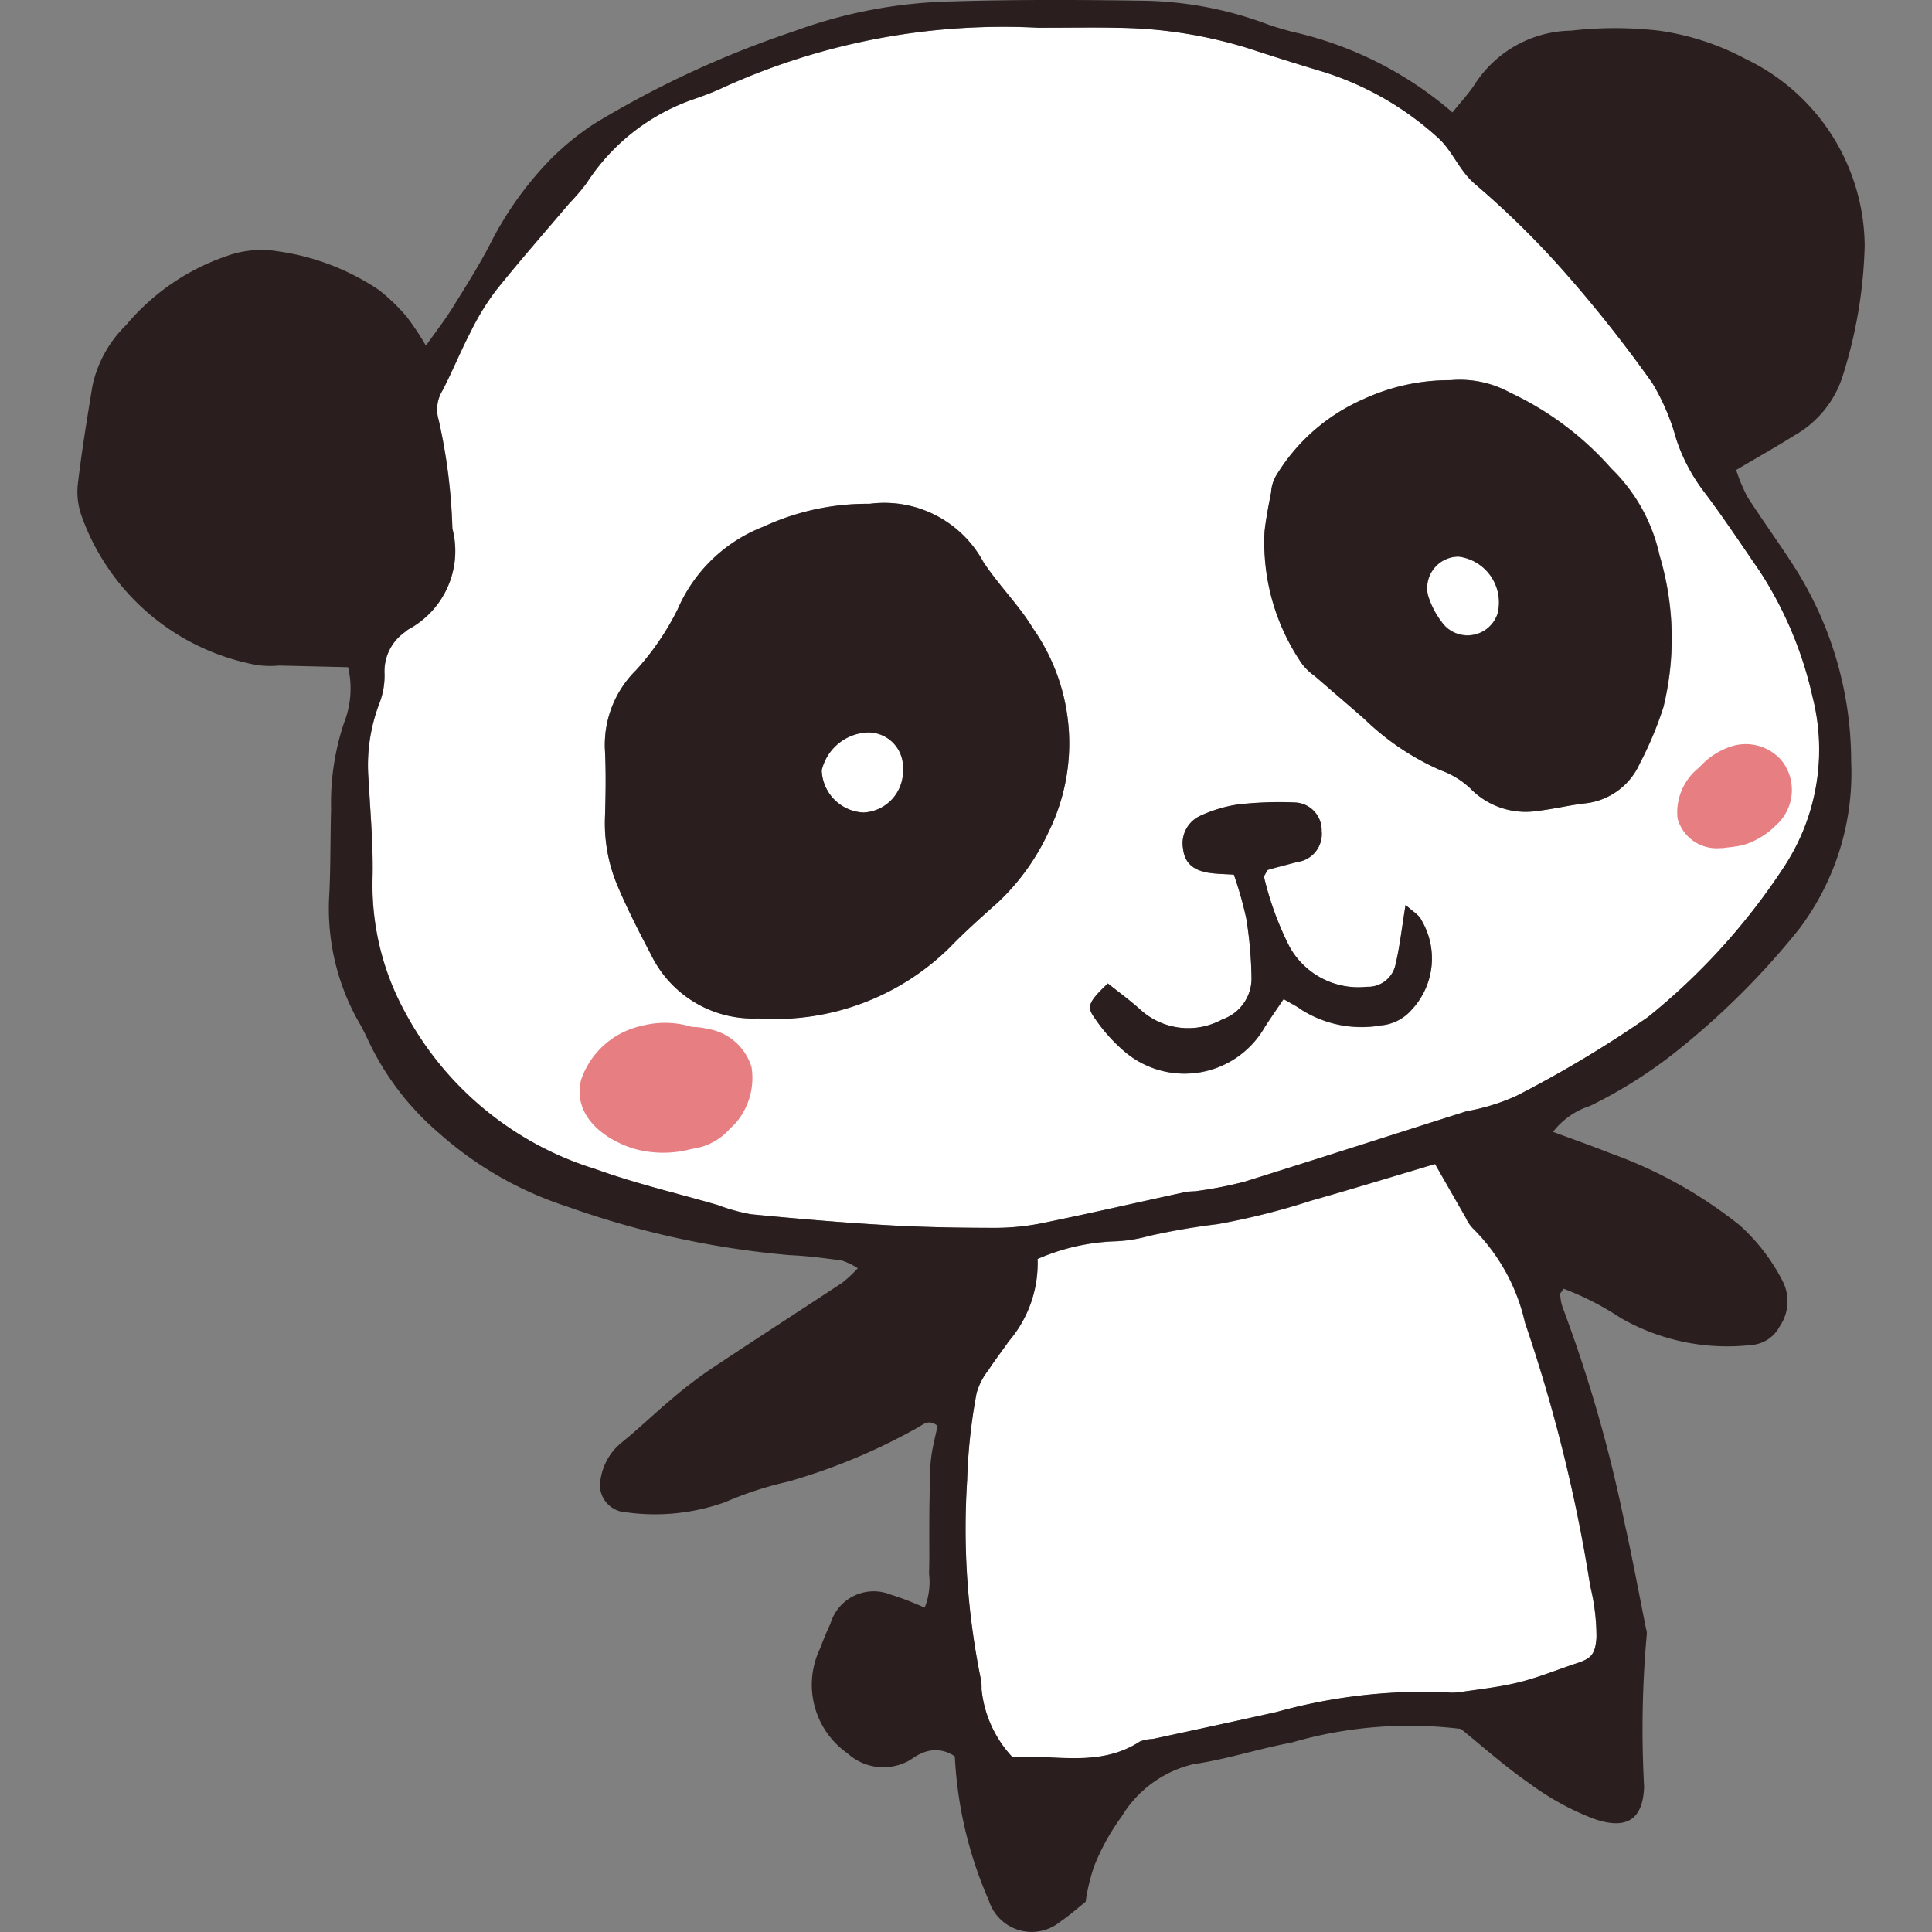
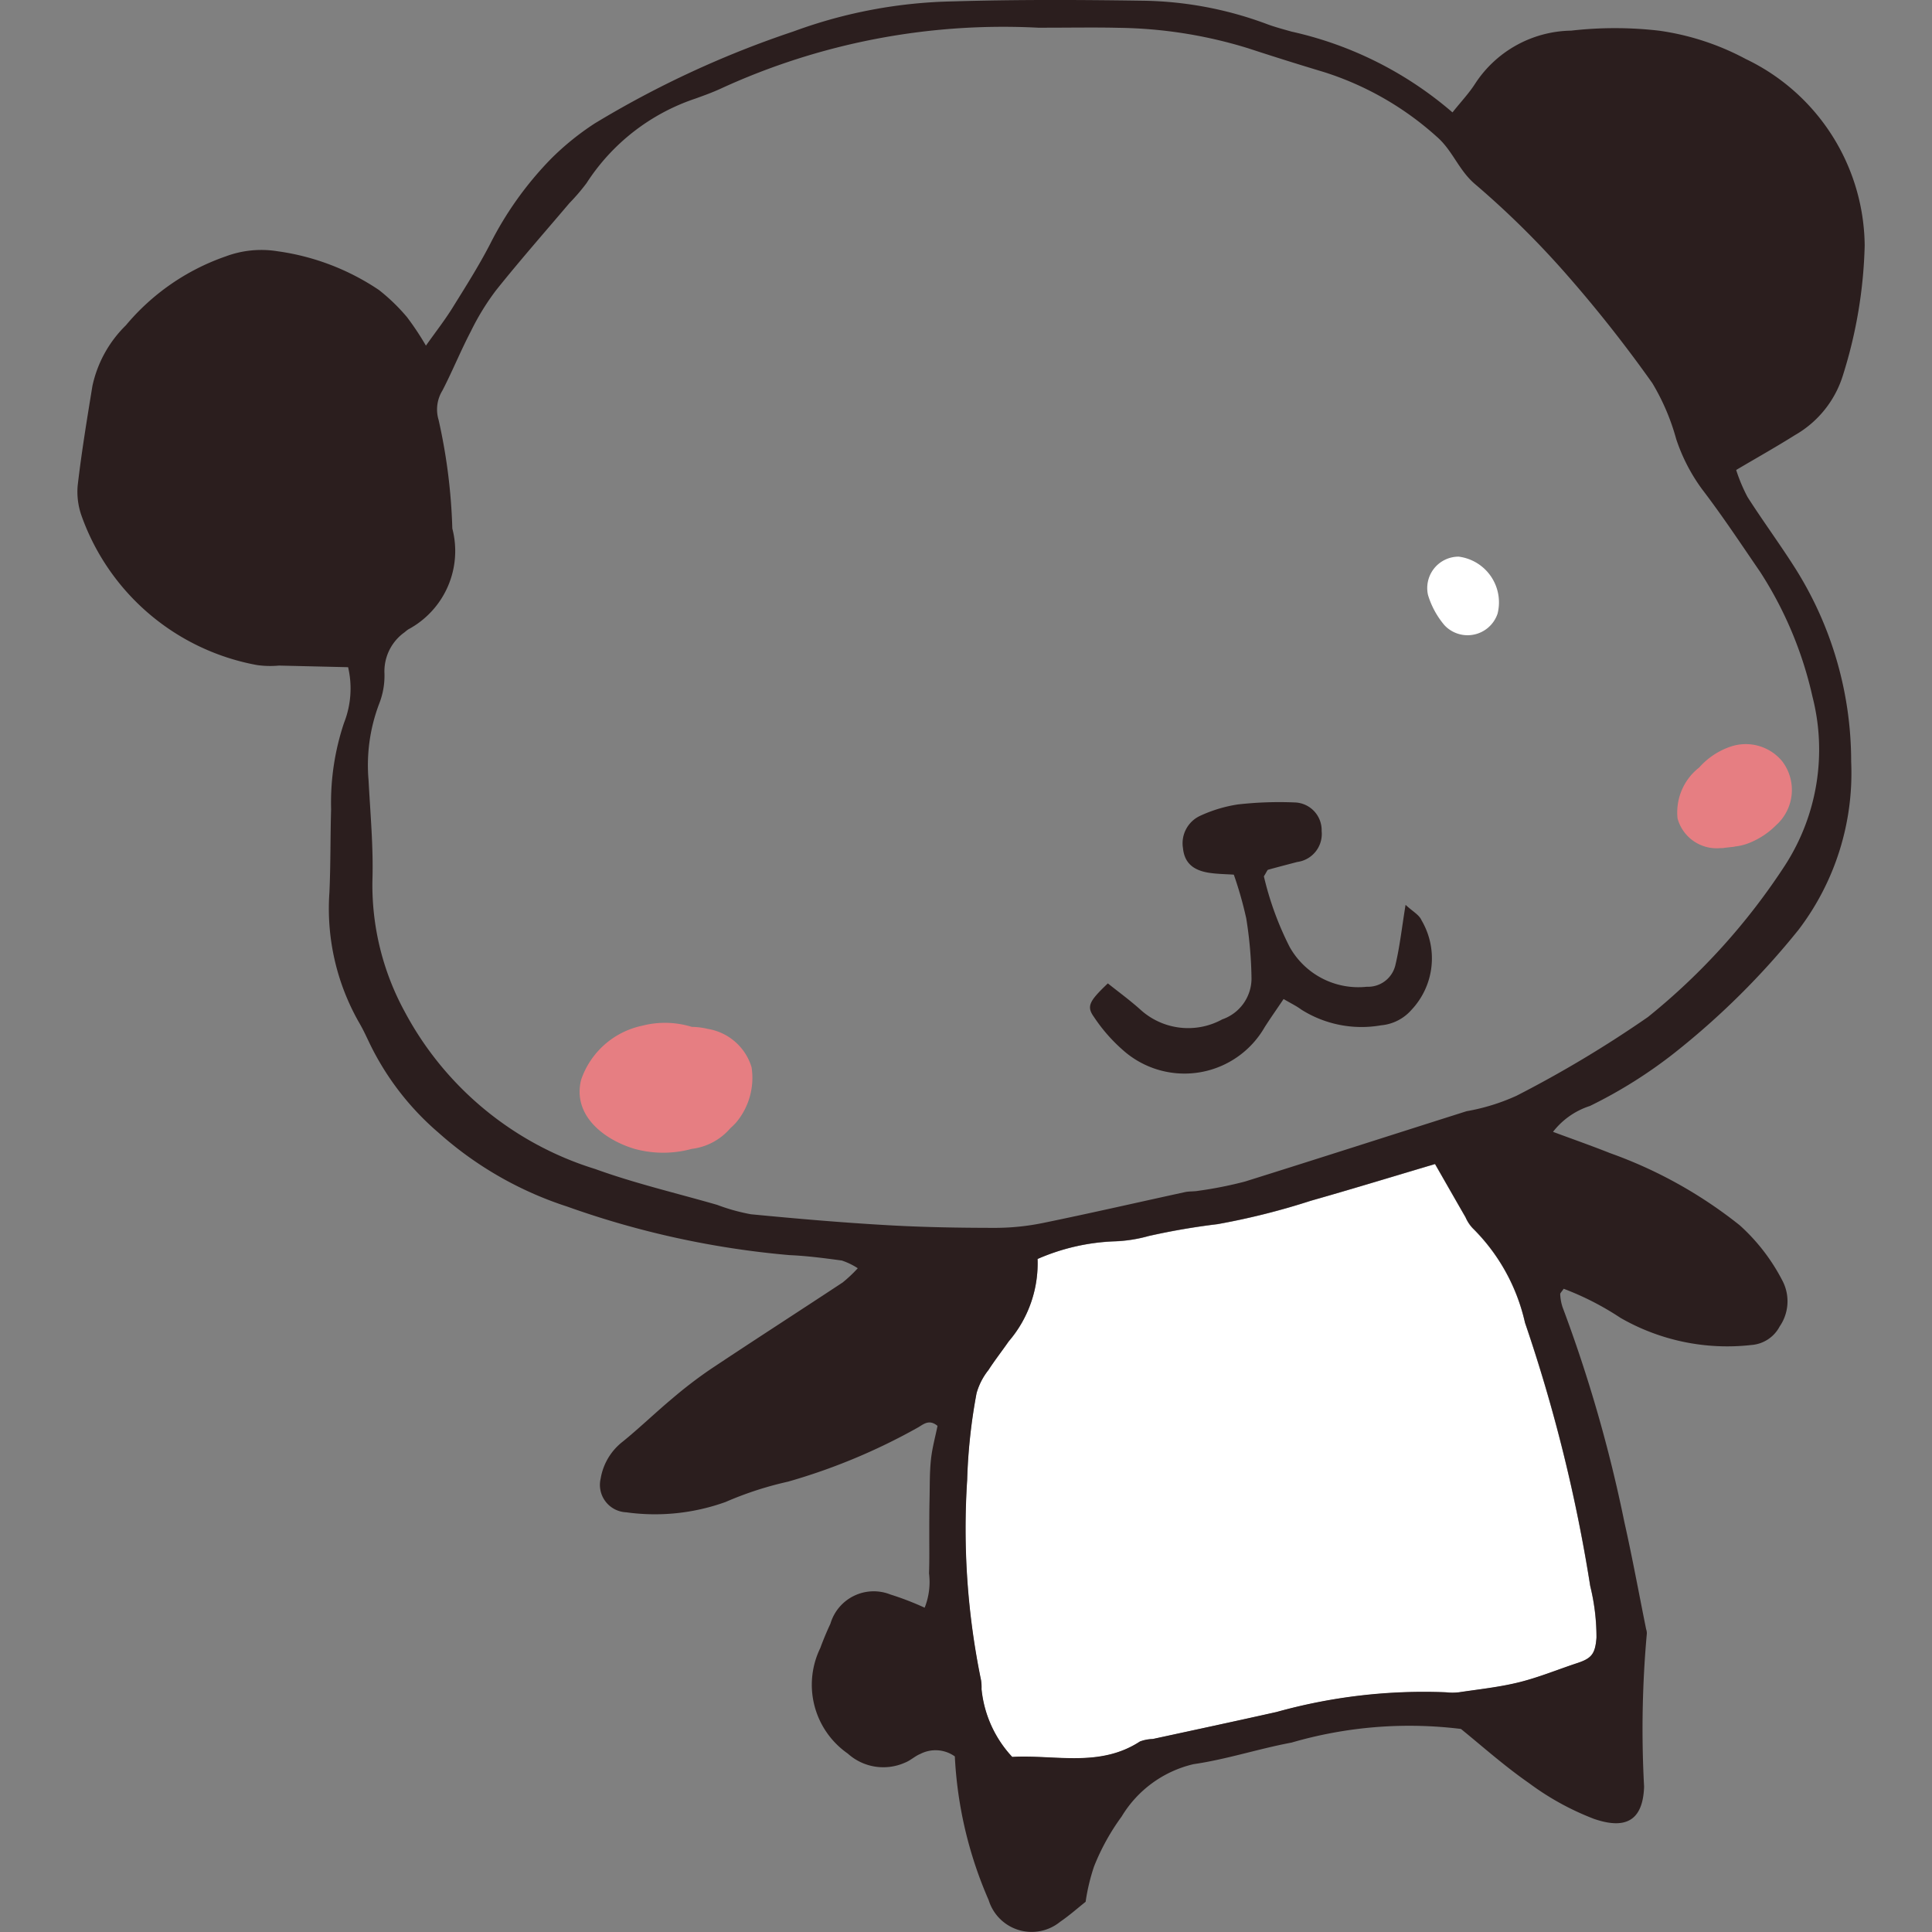
<svg xmlns="http://www.w3.org/2000/svg" width="50" height="50" viewBox="0 0 50 50">
  <rect x="0" y="0" width="50" height="50" fill="#808080" stroke="none" />
  <defs>
    <clipPath id="clip-tematica15">
      <rect width="50" height="50" />
    </clipPath>
  </defs>
  <g id="tematica15" clip-path="url(#clip-tematica15)">
    <g id="Panda" transform="translate(-340.548 -328.083)">
-       <path id="Caminho_893" data-name="Caminho 893" d="M370.557,329.091c.882,0,1.488-.015,2.094,0a11.809,11.809,0,0,1,3.352.531q.972.318,1.95.612a7.935,7.935,0,0,1,2.932,1.68c.406.353.563.865.985,1.222a22.99,22.99,0,0,1,2.34,2.306,34.473,34.473,0,0,1,2.246,2.843,5.761,5.761,0,0,1,.619,1.449,4.675,4.675,0,0,0,.671,1.3c.525.692,1,1.418,1.5,2.135A9.922,9.922,0,0,1,390.6,346.4a5.52,5.52,0,0,1-.708,4.365,16.794,16.794,0,0,1-3.55,3.929,29.876,29.876,0,0,1-3.4,2.037,5.33,5.33,0,0,1-1.293.4c-1.912.606-3.819,1.225-5.734,1.82a10.342,10.342,0,0,1-1.216.241c-.112.02-.229.009-.339.033-1.218.265-2.432.543-3.652.794a6.216,6.216,0,0,1-1.235.131c-.947,0-1.894-.016-2.839-.071-1.171-.067-2.339-.168-3.506-.281a4.972,4.972,0,0,1-.873-.243c-1.053-.305-2.127-.555-3.157-.929a8.391,8.391,0,0,1-4.938-4.086,6.844,6.844,0,0,1-.828-3.368c.025-.869-.056-1.741-.1-2.611a4.48,4.48,0,0,1,.281-1.992,1.978,1.978,0,0,0,.131-.765,1.239,1.239,0,0,1,.525-1.072.926.926,0,0,1,.09-.071,2.3,2.3,0,0,0,1.141-2.611,14.619,14.619,0,0,0-.355-2.81.936.936,0,0,1,.1-.763c.26-.5.474-1.03.736-1.533a6.424,6.424,0,0,1,.651-1.06c.615-.767,1.265-1.507,1.9-2.257a5.17,5.17,0,0,0,.442-.516,5.382,5.382,0,0,1,2.813-2.186c.214-.077.428-.154.635-.248A17.5,17.5,0,0,1,370.557,329.091ZM366.2,341.41a6.382,6.382,0,0,0-2.752.589,3.984,3.984,0,0,0-2.22,2.138,6.924,6.924,0,0,1-1.076,1.575,2.71,2.71,0,0,0-.806,2.05c.031.6.019,1.211,0,1.815a4.142,4.142,0,0,0,.349,1.767c.252.591.548,1.163.846,1.733a2.933,2.933,0,0,0,2.77,1.646,6.437,6.437,0,0,0,4.949-1.825c.394-.407.818-.787,1.242-1.163a5.859,5.859,0,0,0,1.322-1.828,5.189,5.189,0,0,0-.4-5.278c-.37-.61-.9-1.125-1.288-1.724A2.911,2.911,0,0,0,366.2,341.41Zm15.035-3.2a5.307,5.307,0,0,0-2.259.492,4.961,4.961,0,0,0-2.256,1.978.984.984,0,0,0-.129.43c-.064.334-.132.67-.169,1.008a5.545,5.545,0,0,0,.969,3.433,1.45,1.45,0,0,0,.327.312c.428.372.859.739,1.286,1.113a6.7,6.7,0,0,0,1.969,1.326,2.2,2.2,0,0,1,.767.466,2,2,0,0,0,1.763.586c.411-.048.817-.15,1.229-.195a1.754,1.754,0,0,0,1.4-1.031,9.19,9.19,0,0,0,.612-1.461,7.472,7.472,0,0,0-.1-3.919,4.464,4.464,0,0,0-1.252-2.255,8.007,8.007,0,0,0-2.613-1.959A2.694,2.694,0,0,0,381.23,338.211Zm-5.609,12.8a9.8,9.8,0,0,1,.318,1.13,10.514,10.514,0,0,1,.137,1.574,1.122,1.122,0,0,1-.755,1.042,1.835,1.835,0,0,1-2.114-.245c-.272-.246-.571-.463-.849-.685-.479.456-.557.592-.363.864a4.292,4.292,0,0,0,.821.921,2.394,2.394,0,0,0,3.6-.651c.155-.243.322-.479.49-.729.2.118.337.183.456.272a2.92,2.92,0,0,0,2.066.408,1.183,1.183,0,0,0,.787-.4,1.943,1.943,0,0,0,.26-2.318c-.059-.139-.234-.229-.413-.4-.1.588-.148,1.072-.26,1.544a.727.727,0,0,1-.742.576,2.037,2.037,0,0,1-2-1.034,8.094,8.094,0,0,1-.665-1.824c.072-.112.086-.163.112-.171.249-.072.5-.135.751-.2a.731.731,0,0,0,.632-.8.718.718,0,0,0-.7-.741,9.551,9.551,0,0,0-1.47.052,3.615,3.615,0,0,0-.972.293.783.783,0,0,0-.446.842c.037.361.246.568.676.634C375.2,350.993,375.422,350.993,375.621,351.007Z" transform="translate(-3.142 -0.289)" fill="#fff" fill-rule="evenodd" />
      <path id="Caminho_894" data-name="Caminho 894" d="M377.008,373.238a5.474,5.474,0,0,1,1.98-.453,3.719,3.719,0,0,0,.893-.138,17.914,17.914,0,0,1,1.782-.307,18.363,18.363,0,0,0,2.416-.606c1.054-.3,2.1-.619,3.214-.95.274.478.531.929.79,1.379a.968.968,0,0,0,.185.282,4.971,4.971,0,0,1,1.353,2.445,40.64,40.64,0,0,1,1.688,6.814,5.537,5.537,0,0,1,.162,1.339c-.03.421-.122.536-.5.658-.5.165-.991.368-1.5.495s-1.038.181-1.559.26a1.448,1.448,0,0,1-.341,0,14.181,14.181,0,0,0-4.375.509c-1.068.237-2.139.466-3.208.7a1.04,1.04,0,0,0-.332.064c-1.045.682-2.2.338-3.306.4a3.007,3.007,0,0,1-.794-1.754,1.2,1.2,0,0,0-.012-.227,19.435,19.435,0,0,1-.36-5.188,14.379,14.379,0,0,1,.243-2.244,1.7,1.7,0,0,1,.308-.6c.164-.255.351-.493.524-.742A3.1,3.1,0,0,0,377.008,373.238Z" transform="translate(-9.608 -12.573)" fill="#fff" fill-rule="evenodd" />
-       <path id="Caminho_895" data-name="Caminho 895" d="M370.93,357.021a1.134,1.134,0,0,1-1.077-1.092,1.274,1.274,0,0,1,1.211-.981.9.9,0,0,1,.893.951A1.073,1.073,0,0,1,370.93,357.021Z" transform="translate(-8.04 -7.91)" fill="#fff" fill-rule="evenodd" />
      <path id="Caminho_896" data-name="Caminho 896" d="M392.873,348.5a1.193,1.193,0,0,1,1.007,1.475.819.819,0,0,1-1.374.3,2.187,2.187,0,0,1-.426-.782A.813.813,0,0,1,392.873,348.5Z" transform="translate(-14.575 -6.011)" fill="#fff" fill-rule="evenodd" />
      <path id="Caminho_897" data-name="Caminho 897" d="M349.557,345.35l-1.79-.042a2.434,2.434,0,0,1-.566-.013,5.958,5.958,0,0,1-4.543-3.864,1.863,1.863,0,0,1-.1-.779c.1-.864.242-1.723.382-2.582a3.112,3.112,0,0,1,.866-1.568,5.873,5.873,0,0,1,2.582-1.783,2.632,2.632,0,0,1,1.34-.134,6.221,6.221,0,0,1,2.63,1.005,4.933,4.933,0,0,1,.723.7,7.228,7.228,0,0,1,.49.738c.258-.364.488-.658.684-.973.34-.547.686-1.092.981-1.664a8.872,8.872,0,0,1,1.574-2.2,7,7,0,0,1,1.13-.914,25.57,25.57,0,0,1,5.148-2.382,12.628,12.628,0,0,1,4.118-.776c1.628-.049,3.259-.042,4.888-.018a9.528,9.528,0,0,1,3.228.6c.212.08.433.138.651.2a9.532,9.532,0,0,1,4.165,2.091c.22-.276.425-.492.583-.738a3.02,3.02,0,0,1,2.487-1.378,9.959,9.959,0,0,1,2.269,0,6.716,6.716,0,0,1,2.251.734,5.409,5.409,0,0,1,3.078,4.825,12.1,12.1,0,0,1-.559,3.347,2.7,2.7,0,0,1-1.25,1.564c-.476.3-.969.576-1.517.9a4.3,4.3,0,0,0,.294.7c.387.605.814,1.186,1.2,1.79a9.364,9.364,0,0,1,1.482,5.058,6.691,6.691,0,0,1-1.36,4.349,20.114,20.114,0,0,1-3.2,3.179,12.179,12.179,0,0,1-2.2,1.383,1.969,1.969,0,0,0-.956.67c.509.189,1,.361,1.477.551a11.638,11.638,0,0,1,3.356,1.868,5.012,5.012,0,0,1,1.1,1.425,1.148,1.148,0,0,1-.067,1.192.9.9,0,0,1-.727.48,5.547,5.547,0,0,1-3.39-.7,7.418,7.418,0,0,0-1.473-.755c-.052.079-.092.112-.09.14a1.25,1.25,0,0,0,.06.334,36.729,36.729,0,0,1,1.6,5.561c.207.921.377,1.851.564,2.776a.318.318,0,0,1,.018.112,27.522,27.522,0,0,0-.071,3.963c-.031.921-.52,1.1-1.295.834a7.033,7.033,0,0,1-1.686-.928c-.647-.45-1.238-.979-1.759-1.4a10.89,10.89,0,0,0-4.383.353c-.852.159-1.684.435-2.54.559a2.957,2.957,0,0,0-1.858,1.355,5.8,5.8,0,0,0-.713,1.289,5.136,5.136,0,0,0-.219.917c-.19.15-.415.351-.661.519a1.165,1.165,0,0,1-1.848-.561,10.566,10.566,0,0,1-.876-3.72.859.859,0,0,0-.894-.064c-.139.056-.255.171-.394.224a1.373,1.373,0,0,1-1.483-.234,2.169,2.169,0,0,1-.711-2.731c.078-.213.166-.424.262-.629a1.168,1.168,0,0,1,1.554-.756,7.537,7.537,0,0,1,.885.341,1.8,1.8,0,0,0,.113-.889c.013-.341.006-.682.007-1.023,0-.3,0-.607.007-.91.007-.341,0-.684.037-1.022.032-.294.113-.584.169-.861-.229-.191-.379-.025-.524.051a15.623,15.623,0,0,1-3.344,1.392,8.911,8.911,0,0,0-1.619.527,5.4,5.4,0,0,1-2.57.266.71.71,0,0,1-.66-.877,1.525,1.525,0,0,1,.569-.951c.44-.357.848-.753,1.283-1.116a11.4,11.4,0,0,1,.989-.758c1.135-.756,2.282-1.494,3.42-2.245a3.577,3.577,0,0,0,.392-.369,1.756,1.756,0,0,0-.414-.2c-.451-.061-.9-.12-1.357-.14a23.023,23.023,0,0,1-5.752-1.257A9.289,9.289,0,0,1,351.9,357.4a7.134,7.134,0,0,1-1.741-2.223c-.1-.2-.191-.413-.306-.609a5.951,5.951,0,0,1-.78-3.384c.033-.719.023-1.441.044-2.16a6.5,6.5,0,0,1,.335-2.235A2.422,2.422,0,0,0,349.557,345.35ZM367.415,328.8a17.5,17.5,0,0,0-8.239,1.588c-.207.094-.421.171-.635.248a5.382,5.382,0,0,0-2.813,2.186,5.17,5.17,0,0,1-.442.516c-.636.75-1.287,1.49-1.9,2.257a6.417,6.417,0,0,0-.651,1.06c-.262.5-.476,1.029-.736,1.533a.936.936,0,0,0-.1.763,14.619,14.619,0,0,1,.355,2.81,2.3,2.3,0,0,1-1.141,2.611.922.922,0,0,0-.09.071,1.239,1.239,0,0,0-.525,1.072,1.978,1.978,0,0,1-.131.765,4.48,4.48,0,0,0-.281,1.992c.046.87.128,1.742.1,2.611a6.844,6.844,0,0,0,.828,3.368,8.391,8.391,0,0,0,4.938,4.086c1.029.373,2.1.623,3.157.928a4.98,4.98,0,0,0,.873.243c1.167.113,2.335.214,3.506.281.945.055,1.892.071,2.839.071a6.214,6.214,0,0,0,1.235-.131c1.22-.25,2.434-.529,3.652-.794.11-.024.227-.013.339-.033a10.317,10.317,0,0,0,1.216-.241c1.915-.6,3.822-1.214,5.734-1.82a5.331,5.331,0,0,0,1.293-.4,29.894,29.894,0,0,0,3.4-2.037,16.8,16.8,0,0,0,3.55-3.929,5.52,5.52,0,0,0,.708-4.365,9.922,9.922,0,0,0-1.355-3.229c-.492-.717-.971-1.443-1.5-2.135a4.674,4.674,0,0,1-.671-1.3,5.764,5.764,0,0,0-.619-1.449,34.478,34.478,0,0,0-2.247-2.843,22.993,22.993,0,0,0-2.34-2.306c-.422-.357-.579-.869-.985-1.222a7.934,7.934,0,0,0-2.932-1.68q-.979-.294-1.95-.612a11.811,11.811,0,0,0-3.352-.531C368.9,328.788,368.3,328.8,367.415,328.8Zm-.015,31.862a3.1,3.1,0,0,1-.746,2.134c-.172.249-.36.488-.524.742a1.7,1.7,0,0,0-.308.6,14.383,14.383,0,0,0-.243,2.244,19.435,19.435,0,0,0,.36,5.188,1.2,1.2,0,0,1,.012.227,3.007,3.007,0,0,0,.794,1.754c1.109-.062,2.261.282,3.306-.4a1.039,1.039,0,0,1,.332-.064c1.07-.231,2.14-.46,3.208-.7a14.181,14.181,0,0,1,4.375-.509,1.448,1.448,0,0,0,.341,0c.521-.078,1.048-.133,1.559-.26s1-.33,1.5-.495c.373-.123.465-.238.5-.658a5.537,5.537,0,0,0-.162-1.339,40.637,40.637,0,0,0-1.688-6.814,4.971,4.971,0,0,0-1.353-2.445.969.969,0,0,1-.185-.282c-.259-.45-.517-.9-.79-1.379-1.113.33-2.16.652-3.214.95a18.362,18.362,0,0,1-2.416.606,17.906,17.906,0,0,0-1.782.307,3.72,3.72,0,0,1-.893.138A5.474,5.474,0,0,0,367.4,360.665Z" transform="translate(0 0)" fill="#2b1e1e" fill-rule="evenodd" />
-       <path id="Caminho_898" data-name="Caminho 898" d="M368.748,346.553a2.911,2.911,0,0,1,2.94,1.5c.393.6.918,1.113,1.288,1.724a5.189,5.189,0,0,1,.4,5.278,5.858,5.858,0,0,1-1.322,1.828c-.424.377-.849.756-1.242,1.163a6.437,6.437,0,0,1-4.949,1.825,2.933,2.933,0,0,1-2.77-1.646c-.3-.57-.594-1.142-.846-1.733a4.141,4.141,0,0,1-.349-1.767c.019-.6.031-1.212,0-1.815a2.71,2.71,0,0,1,.806-2.05,6.922,6.922,0,0,0,1.076-1.575,3.984,3.984,0,0,1,2.22-2.138A6.381,6.381,0,0,1,368.748,346.553Zm-.162,7.989a1.073,1.073,0,0,0,1.027-1.122.9.9,0,0,0-.893-.951,1.274,1.274,0,0,0-1.211.981A1.134,1.134,0,0,0,368.586,354.542Z" transform="translate(-5.695 -5.431)" fill="#2b1e1e" fill-rule="evenodd" />
-       <path id="Caminho_899" data-name="Caminho 899" d="M390.9,342.018a2.7,2.7,0,0,1,1.544.325,8.007,8.007,0,0,1,2.613,1.959,4.464,4.464,0,0,1,1.252,2.255,7.472,7.472,0,0,1,.1,3.919,9.2,9.2,0,0,1-.612,1.461,1.753,1.753,0,0,1-1.4,1.031c-.412.045-.818.147-1.229.195a2,2,0,0,1-1.763-.586,2.2,2.2,0,0,0-.767-.466,6.7,6.7,0,0,1-1.969-1.326c-.427-.373-.858-.741-1.286-1.113a1.452,1.452,0,0,1-.327-.312,5.545,5.545,0,0,1-.969-3.433c.037-.339.105-.674.169-1.008a.984.984,0,0,1,.129-.43,4.961,4.961,0,0,1,2.256-1.978A5.309,5.309,0,0,1,390.9,342.018Zm.21,4.565a.813.813,0,0,0-.794,1,2.187,2.187,0,0,0,.426.782.819.819,0,0,0,1.374-.3A1.193,1.193,0,0,0,391.111,346.583Z" transform="translate(-12.813 -4.095)" fill="#2b1e1e" fill-rule="evenodd" />
      <path id="Caminho_900" data-name="Caminho 900" d="M383.415,359.382c-.2-.014-.422-.015-.639-.048-.43-.066-.639-.272-.676-.634a.783.783,0,0,1,.446-.842,3.617,3.617,0,0,1,.972-.293,9.559,9.559,0,0,1,1.47-.052.718.718,0,0,1,.7.741.731.731,0,0,1-.632.8c-.25.066-.5.13-.751.2-.026.008-.04.059-.112.171a8.1,8.1,0,0,0,.665,1.824,2.037,2.037,0,0,0,2,1.034.727.727,0,0,0,.742-.576c.112-.472.164-.957.26-1.544.179.168.354.258.413.4a1.943,1.943,0,0,1-.26,2.318,1.184,1.184,0,0,1-.787.4,2.919,2.919,0,0,1-2.066-.408c-.12-.09-.257-.155-.457-.272-.168.25-.334.485-.49.729a2.393,2.393,0,0,1-3.6.651,4.292,4.292,0,0,1-.821-.921c-.194-.272-.116-.407.363-.864.278.222.576.439.849.685a1.835,1.835,0,0,0,2.114.245,1.122,1.122,0,0,0,.755-1.042,10.518,10.518,0,0,0-.137-1.574A9.8,9.8,0,0,0,383.415,359.382Z" transform="translate(-10.936 -8.663)" fill="#2b1e1e" fill-rule="evenodd" />
      <path id="Caminho_901" data-name="Caminho 901" d="M365.423,366.747a1.424,1.424,0,0,0-1.135-.991,1.834,1.834,0,0,0-.409-.051,2.358,2.358,0,0,0-1.288-.03,2.135,2.135,0,0,0-1.579,1.4c-.229.926.6,1.554,1.386,1.787a2.8,2.8,0,0,0,1.478,0,1.561,1.561,0,0,0,1-.537,1.674,1.674,0,0,0,.143-.14A1.793,1.793,0,0,0,365.423,366.747Z" transform="translate(-5.425 -11.046)" fill="#e67e82" fill-rule="evenodd" />
      <g id="Grupo_270" data-name="Grupo 270" transform="translate(383.949 347.345)">
        <path id="Caminho_902" data-name="Caminho 902" d="M402.987,359.178h0C402.967,359.18,402.961,359.181,402.987,359.178Z" transform="translate(-401.74 -356.501)" fill="#e67e82" fill-rule="evenodd" />
        <path id="Caminho_903" data-name="Caminho 903" d="M403.947,355.82a1.223,1.223,0,0,0-1.32-.381,1.9,1.9,0,0,0-.826.545,1.473,1.473,0,0,0-.56,1.319,1.05,1.05,0,0,0,1.1.768c.042,0,.083,0,.125-.01.07-.007.4-.042.2-.028a1.36,1.36,0,0,0,.4-.085,2.039,2.039,0,0,0,.725-.471A1.223,1.223,0,0,0,403.947,355.82Z" transform="translate(-401.227 -355.383)" fill="#e67e82" fill-rule="evenodd" />
      </g>
    </g>
  </g>
</svg>